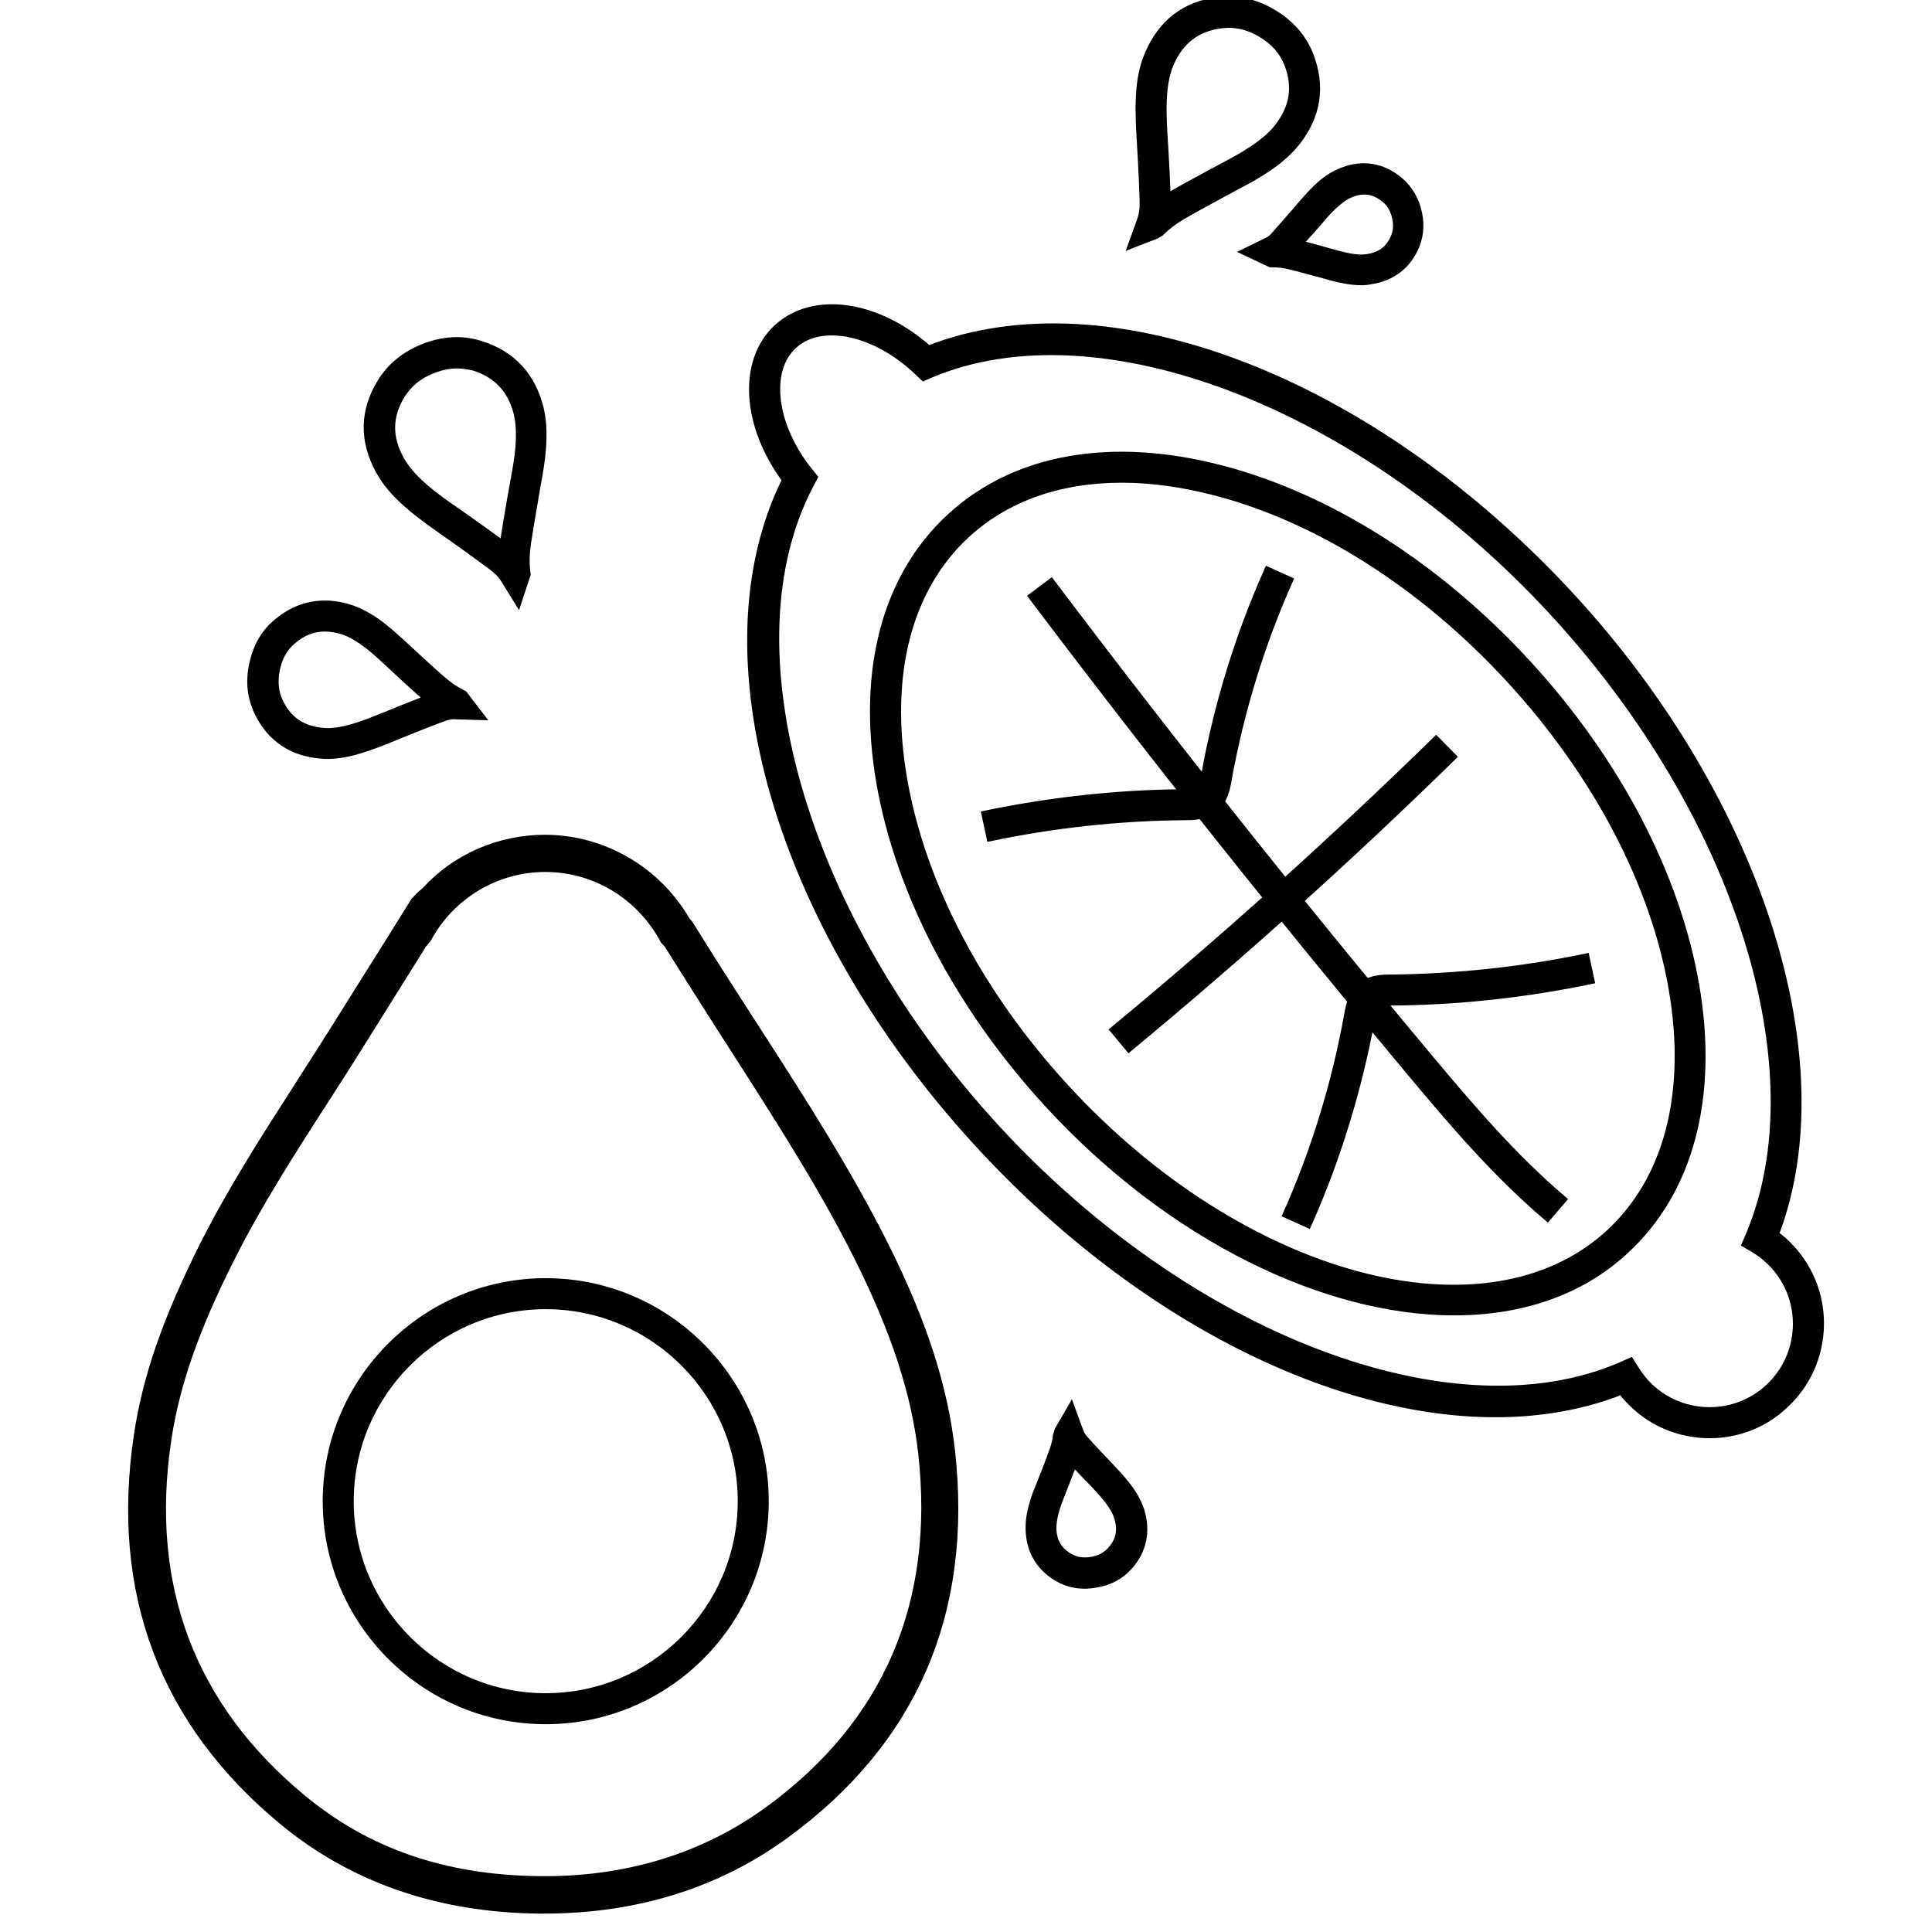
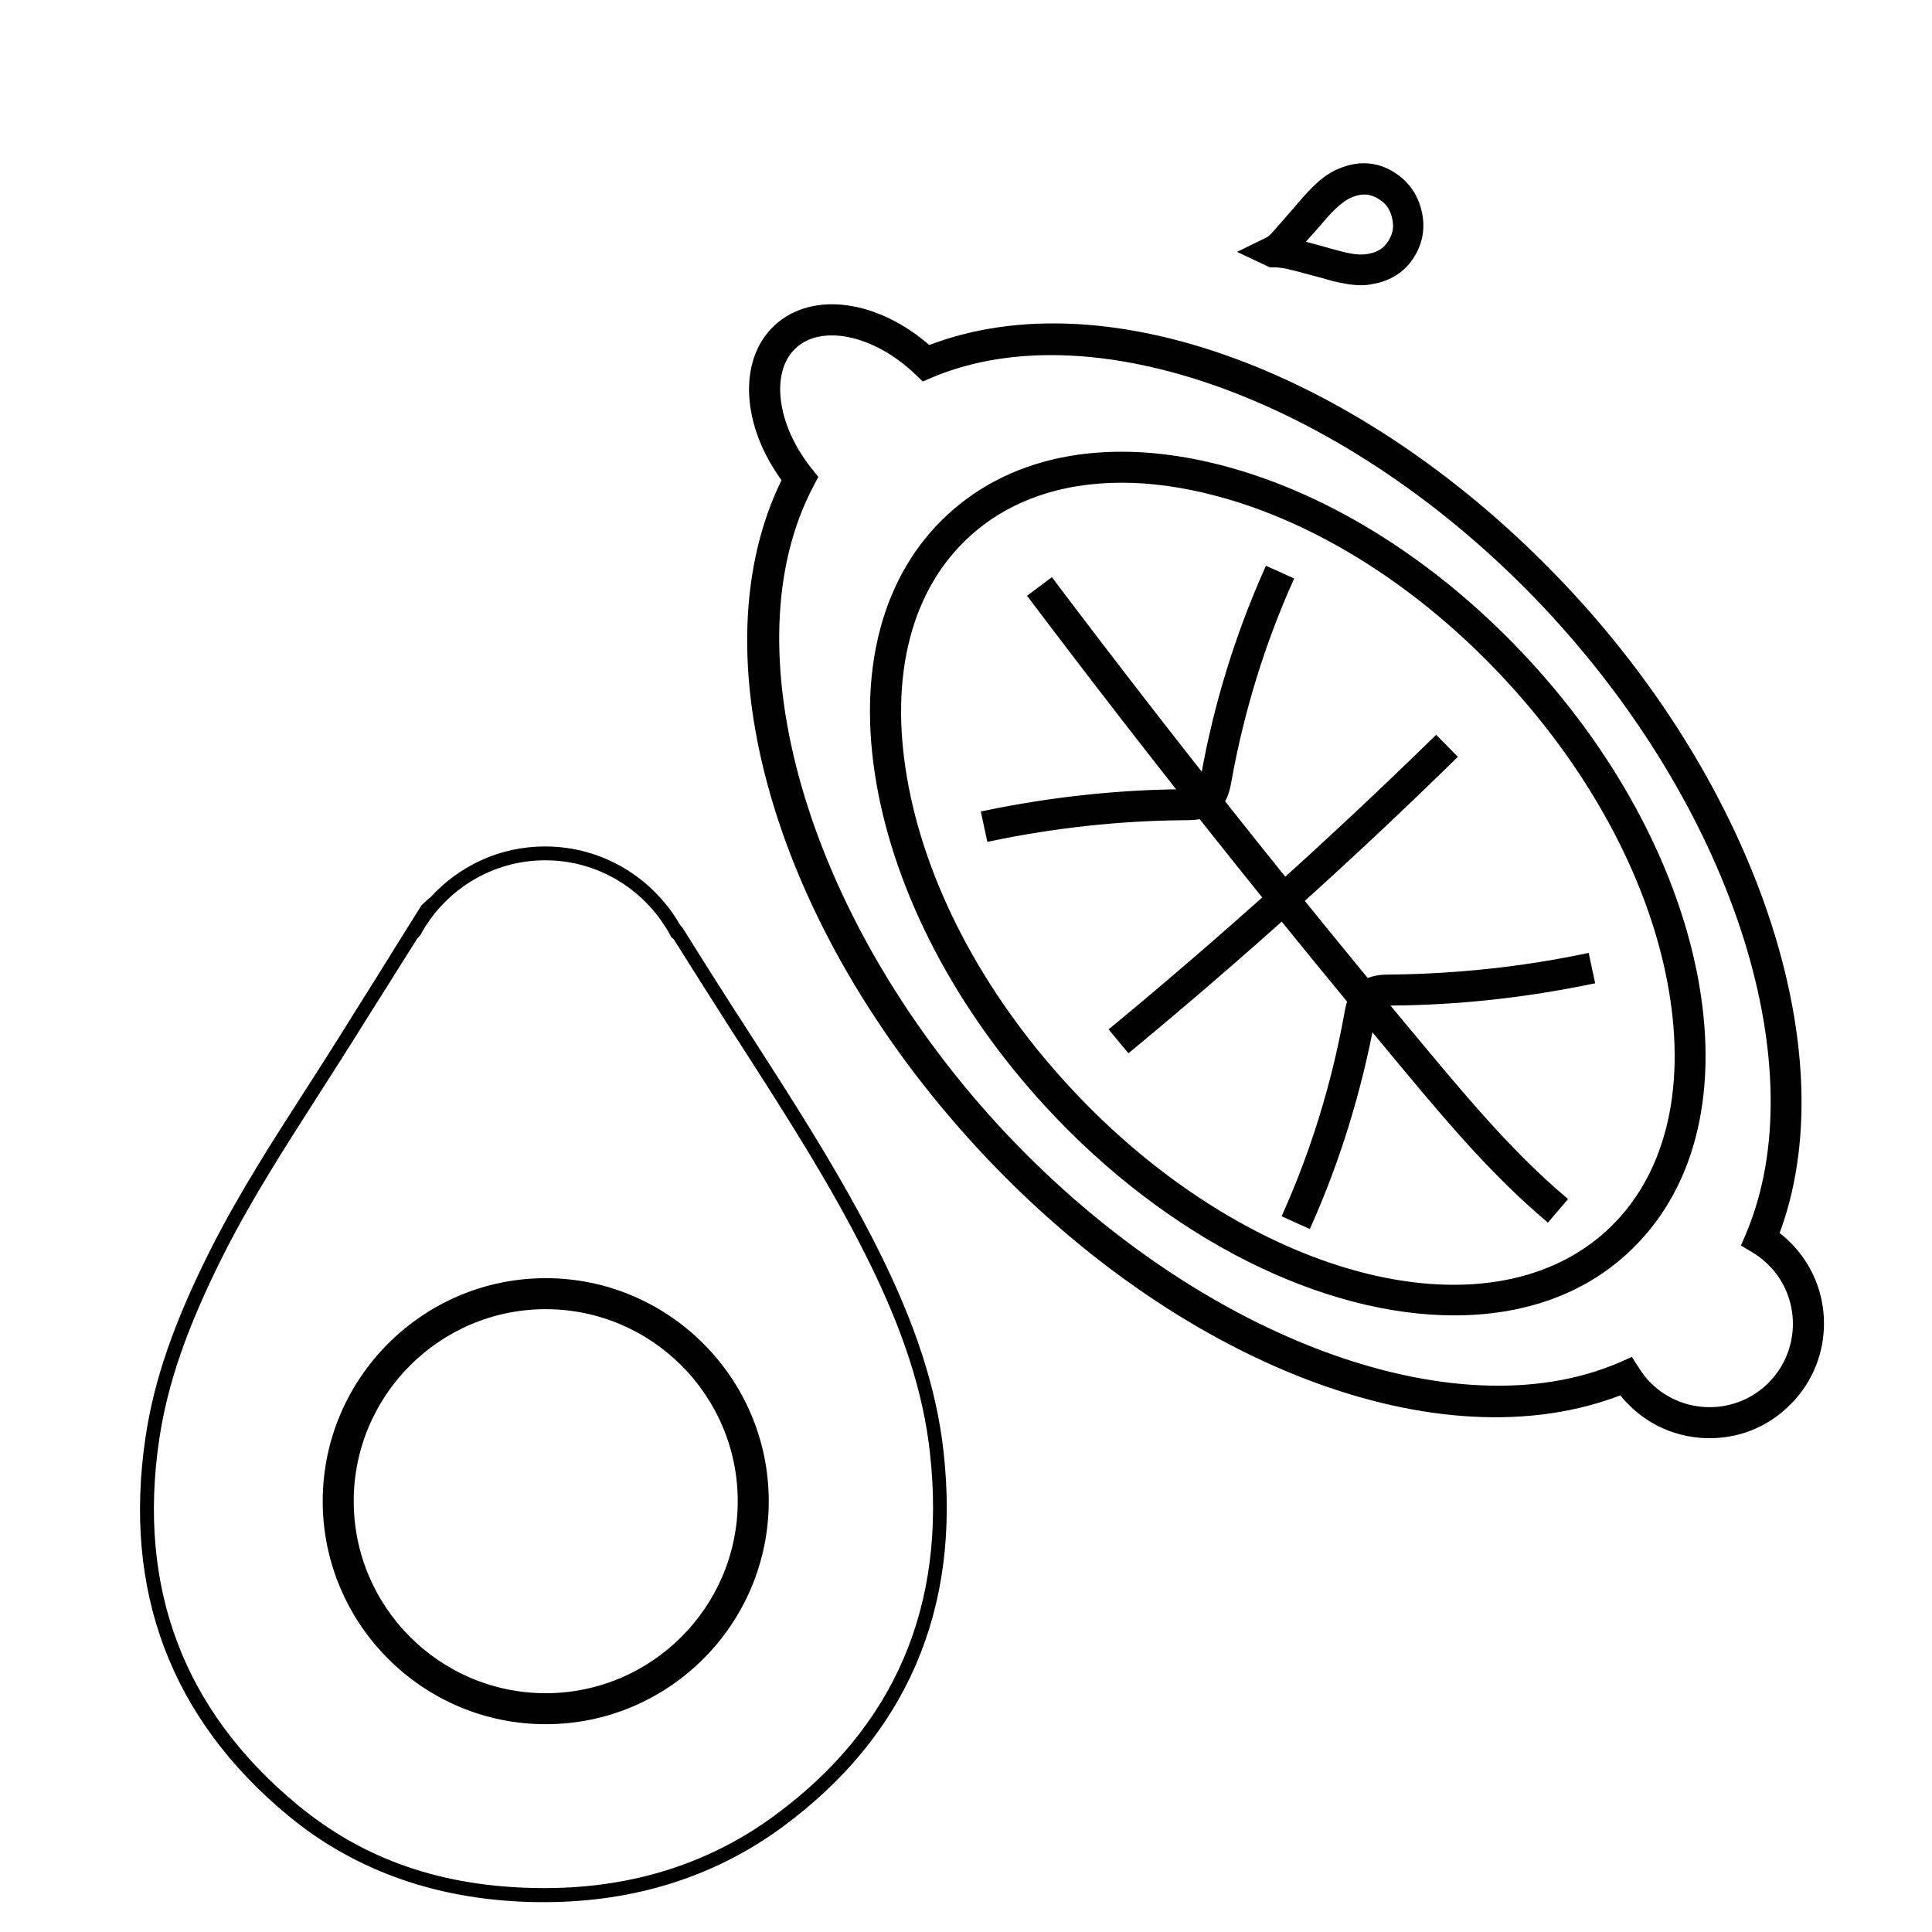
<svg xmlns="http://www.w3.org/2000/svg" version="1.1" viewBox="0 0 81 81" height="81px" width="81px">
  <title>Avocado oil</title>
  <desc>Created with Sketch.</desc>
  <g fill-rule="evenodd" fill="none" stroke-width="1" stroke="none" id="Avocado-oil">
    <g stroke-width="0.3" stroke="#000000" fill-rule="nonzero" fill="#000000" transform="translate(5, 0)" id="Group-4">
      <g transform="translate(0, 35.078)" id="Group">
        <path id="Shape" d="M34.41,25.8 C34.12,23.19 33.25,20.5 31.67,17.35 C30.15,14.32 28.29,11.42 26.49,8.62 C26.16,8.11 25.84,7.6 25.51,7.1 C24.8,5.99 24.13,4.93 23.49,3.9 C23.46,3.86 23.42,3.83 23.39,3.79 C22.29,1.86 20.22,0.56 17.85,0.56 C15.99,0.56 14.33,1.36 13.16,2.64 C13.08,2.71 12.99,2.78 12.91,2.86 C12.87,2.9 12.83,2.93 12.79,2.97 C12.16,3.98 11.53,4.98 10.92,5.97 C10.42,6.77 9.91,7.57 9.41,8.38 C8.92,9.16 8.41,9.96 7.92,10.72 C6.54,12.86 5.12,15.08 3.95,17.4 C2.43,20.42 1.6,22.83 1.25,25.2 C0.3,31.59 2.29,36.88 7.18,40.93 C10,43.26 13.49,44.47 17.55,44.52 C17.64,44.52 17.72,44.52 17.81,44.52 C21.56,44.52 24.89,43.47 27.7,41.41 C32.88,37.6 35.14,32.35 34.41,25.8 Z M27.55,41.17 C24.72,43.25 21.36,44.28 17.57,44.23 C13.51,44.18 10.18,43.03 7.37,40.7 C2.56,36.72 0.59,31.52 1.53,25.23 C1.88,22.88 2.71,20.5 4.21,17.51 C5.37,15.2 6.79,12.99 8.16,10.85 C8.65,10.08 9.16,9.29 9.65,8.51 C10.15,7.71 10.65,6.91 11.16,6.11 C11.56,5.48 11.95,4.84 12.36,4.2 C12.41,4.15 12.45,4.09 12.5,4.04 C13.53,2.14 15.55,0.84 17.86,0.84 C20.21,0.84 22.25,2.18 23.27,4.13 C23.28,4.14 23.3,4.14 23.31,4.15 C23.34,4.18 23.36,4.2 23.38,4.23 C23.99,5.2 24.62,6.2 25.29,7.25 C25.61,7.76 25.94,8.27 26.27,8.78 C28.06,11.57 29.92,14.46 31.43,17.48 C33,20.6 33.86,23.26 34.14,25.84 C34.85,32.28 32.64,37.44 27.55,41.17 Z" />
-         <path id="Shape" d="M17.82,45 L17.56,45 C13.38,44.95 9.78,43.7 6.87,41.3 C1.83,37.14 -0.22,31.69 0.76,25.11 C1.12,22.68 1.97,20.23 3.51,17.16 C4.69,14.81 6.12,12.59 7.5,10.44 C7.99,9.67 8.5,8.88 8.99,8.1 L10.5,5.69 C11.12,4.71 11.75,3.7 12.37,2.7 L12.57,2.49 C12.66,2.41 12.74,2.33 12.83,2.26 C14.08,0.88 15.92,0.07 17.84,0.07 C20.28,0.07 22.55,1.39 23.78,3.51 L23.9,3.65 C24.54,4.68 25.21,5.74 25.92,6.84 L26.9,8.36 C28.71,11.17 30.57,14.08 32.1,17.13 C33.71,20.34 34.59,23.08 34.89,25.75 L34.89,25.75 C35.64,32.5 33.32,37.9 27.99,41.81 C25.11,43.93 21.68,45 17.82,45 Z M17.86,1.33 C15.81,1.33 13.92,2.46 12.94,4.27 L12.73,4.53 L10.08,8.77 C9.6,9.54 9.1,10.32 8.61,11.08 C7.21,13.25 5.8,15.45 4.66,17.73 C3.18,20.67 2.37,23.01 2.03,25.3 C1.12,31.41 3.02,36.46 7.69,40.32 C10.41,42.57 13.64,43.68 17.58,43.73 C21.24,43.78 24.52,42.78 27.26,40.77 L27.26,40.77 C32.19,37.15 34.34,32.14 33.65,25.88 C33.37,23.36 32.52,20.76 30.99,17.69 C29.49,14.69 27.64,11.82 25.86,9.04 L24.88,7.51 C24.22,6.47 23.59,5.48 22.99,4.52 L22.84,4.36 C21.85,2.49 19.95,1.33 17.86,1.33 Z" />
      </g>
      <path id="Shape" d="M17.88,72.138 C12.81,72.138 8.68,68.008 8.68,62.938 C8.68,57.868 12.81,53.738 17.88,53.738 C22.95,53.738 27.08,57.868 27.08,62.938 C27.08,68.008 22.96,72.138 17.88,72.138 Z M17.88,54.738 C13.36,54.738 9.68,58.418 9.68,62.938 C9.68,67.458 13.36,71.138 17.88,71.138 C22.4,71.138 26.08,67.458 26.08,62.938 C26.08,58.418 22.4,54.738 17.88,54.738 Z" />
      <path id="Shape" d="M66.68,60.148 C65.42,60.148 64.17,59.648 63.26,58.648 C63.16,58.548 63.07,58.438 62.99,58.318 C55.42,61.308 44.39,57.088 35.99,47.928 C27.59,38.768 24.31,27.398 27.94,20.118 C26.24,17.828 26.08,15.128 27.59,13.738 C29.11,12.348 31.79,12.738 33.93,14.638 C41.49,11.688 52.52,15.928 60.9,25.038 L60.9,25.038 C68.75,33.578 72.21,44.488 69.43,51.748 C69.68,51.928 69.9,52.128 70.1,52.348 C71.83,54.228 71.71,57.178 69.82,58.908 C68.93,59.748 67.8,60.148 66.68,60.148 Z M63.36,57.078 L63.59,57.438 C63.72,57.638 63.85,57.818 63.99,57.968 C65.35,59.448 67.66,59.548 69.14,58.188 C70.62,56.828 70.72,54.518 69.36,53.038 C69.13,52.788 68.85,52.558 68.55,52.378 L68.18,52.158 L68.35,51.758 C71.26,44.838 67.89,34.138 60.16,25.718 C52.08,16.928 41.09,12.708 34.02,15.688 L33.72,15.818 L33.48,15.588 C31.72,13.898 29.43,13.408 28.27,14.478 C27.11,15.538 27.4,17.858 28.92,19.748 L29.13,20.008 L28.98,20.298 C25.37,27.088 28.63,38.428 36.73,47.258 C44.87,56.118 55.91,60.318 62.98,57.248 L63.36,57.078 Z" />
      <path id="Shape" d="M55.97,54.998 C50.57,54.998 44.09,51.888 38.94,46.288 C35.19,42.208 32.69,37.418 31.89,32.808 C31.08,28.118 32.13,24.158 34.85,21.668 C37.57,19.168 41.6,18.458 46.2,19.658 C50.73,20.838 55.29,23.738 59.04,27.818 C62.79,31.898 65.29,36.688 66.09,41.298 C66.9,45.988 65.85,49.948 63.13,52.438 C61.25,54.178 58.75,54.998 55.97,54.998 Z M42.03,20.088 C39.43,20.088 37.2,20.868 35.53,22.398 C33.07,24.658 32.13,28.288 32.88,32.638 C33.64,37.058 36.05,41.668 39.68,45.608 C47.1,53.688 57.32,56.418 62.46,51.708 C64.92,49.448 65.86,45.818 65.11,41.468 C64.35,37.048 61.93,32.438 58.31,28.498 L58.31,28.498 C54.69,24.558 50.3,21.758 45.96,20.628 C44.58,20.268 43.27,20.088 42.03,20.088 Z" />
      <path id="Path" d="M59.88,51.048 C57.75,49.238 55.97,47.168 54.02,44.828 C48.63,38.378 43.33,31.718 38.27,25.008 L39.07,24.408 C44.12,31.098 49.41,37.758 54.79,44.188 C56.71,46.488 58.46,48.528 60.53,50.288 L59.88,51.048 Z" />
      <path id="Path" d="M36.51,35.118 L36.3,34.138 C39.04,33.568 41.85,33.258 44.66,33.238 C44.88,33.238 45.16,33.238 45.28,33.138 C45.42,33.028 45.47,32.718 45.51,32.498 C46.04,29.548 46.93,26.658 48.15,23.918 L49.06,24.328 C47.87,26.998 47.01,29.808 46.49,32.678 C46.43,33.038 46.33,33.578 45.9,33.918 C45.51,34.238 45,34.238 44.66,34.238 C41.94,34.258 39.19,34.558 36.51,35.118 Z" />
      <path id="Path" d="M49.84,51.328 L48.93,50.918 C50.12,48.248 50.98,45.438 51.5,42.568 C51.56,42.208 51.66,41.668 52.09,41.328 C52.49,41.008 52.99,41.008 53.33,41.008 C56.06,40.978 58.81,40.688 61.49,40.128 L61.7,41.108 C58.95,41.678 56.14,41.988 53.34,42.008 C53.12,42.008 52.84,42.008 52.72,42.108 C52.58,42.218 52.53,42.528 52.49,42.748 C51.94,45.698 51.06,48.588 49.84,51.328 Z" />
      <path id="Path" d="M42.33,43.948 L41.69,43.178 C46.35,39.328 50.89,35.238 55.21,31.018 L55.91,31.728 C51.58,35.968 47.01,40.078 42.33,43.948 Z" />
-       <path id="Shape" d="M40.48,66.458 C40.09,66.458 39.73,66.368 39.4,66.188 C38.62,65.758 38.18,65.058 38.15,64.148 C38.14,63.818 38.18,63.488 38.3,63.068 C38.38,62.768 38.5,62.478 38.62,62.188 L38.86,61.578 C38.96,61.318 39.06,61.058 39.15,60.798 C39.23,60.578 39.28,60.368 39.3,60.158 L39.37,59.948 L39.91,59.018 L40.28,60.028 C40.32,60.138 40.39,60.238 40.5,60.368 C40.77,60.668 41.04,60.958 41.32,61.248 L41.45,61.388 C41.73,61.678 42.01,61.978 42.26,62.298 C42.54,62.668 42.72,62.998 42.83,63.338 C43.1,64.218 42.92,65.038 42.31,65.698 C41.96,66.078 41.51,66.318 40.97,66.408 C40.79,66.438 40.63,66.458 40.48,66.458 Z M40.01,61.328 C39.93,61.528 39.86,61.728 39.78,61.928 L39.54,62.548 C39.44,62.808 39.33,63.058 39.26,63.328 C39.17,63.638 39.14,63.878 39.14,64.098 C39.16,64.658 39.4,65.038 39.88,65.298 C40.14,65.438 40.43,65.478 40.78,65.418 C41.1,65.358 41.36,65.228 41.56,65.008 C41.93,64.608 42.03,64.168 41.86,63.618 C41.79,63.388 41.66,63.168 41.45,62.888 C41.22,62.598 40.97,62.328 40.71,62.058 L40.57,61.918 C40.39,61.728 40.2,61.528 40.01,61.328 Z" />
-       <path id="Shape" d="M8.73,31.668 C8.65,31.668 8.56,31.668 8.48,31.658 L8.48,31.658 C7.26,31.568 6.34,30.958 5.82,29.878 C5.52,29.268 5.44,28.598 5.59,27.888 C5.74,27.138 6.08,26.528 6.62,26.088 C7.52,25.328 8.6,25.138 9.73,25.518 C10.26,25.698 10.7,25.998 11.01,26.238 C11.36,26.508 11.68,26.808 11.99,27.088 L12.66,27.708 C12.95,27.978 13.24,28.238 13.54,28.498 C13.79,28.718 14.06,28.908 14.34,29.048 L14.44,29.098 L15.16,30.038 L14.11,30.008 C13.92,29.988 13.72,30.038 13.47,30.138 C12.94,30.338 12.41,30.548 11.89,30.758 L11.62,30.868 C11.12,31.078 10.6,31.288 10.05,31.448 C9.57,31.598 9.14,31.668 8.73,31.668 Z M8.62,26.328 C8.13,26.328 7.69,26.498 7.27,26.858 C6.91,27.158 6.68,27.568 6.58,28.088 C6.48,28.588 6.53,29.038 6.73,29.448 C7.1,30.208 7.7,30.598 8.56,30.668 L8.56,30.668 C8.92,30.698 9.31,30.638 9.79,30.498 C10.29,30.358 10.76,30.158 11.26,29.958 L11.53,29.848 C11.99,29.658 12.45,29.478 12.92,29.298 C12.91,29.288 12.9,29.278 12.89,29.268 C12.59,29.008 12.29,28.728 11.99,28.458 L11.31,27.828 C11.01,27.548 10.72,27.278 10.41,27.038 C10.02,26.748 9.71,26.568 9.4,26.458 C9.13,26.378 8.87,26.328 8.62,26.328 Z" />
-       <path id="Shape" d="M16.72,25.228 L16.15,24.308 C16.03,24.108 15.86,23.928 15.59,23.728 C15.05,23.328 14.51,22.938 13.96,22.548 L13.66,22.338 C13.14,21.968 12.6,21.598 12.1,21.158 C11.55,20.678 11.17,20.228 10.9,19.738 C10.21,18.478 10.23,17.238 10.96,16.038 C11.37,15.368 11.97,14.878 12.75,14.568 C13.57,14.238 14.38,14.198 15.14,14.438 C16.46,14.848 17.3,15.748 17.64,17.108 C17.76,17.608 17.79,18.128 17.74,18.818 C17.7,19.338 17.61,19.838 17.52,20.328 L17.34,21.388 C17.26,21.858 17.18,22.318 17.11,22.788 C17.05,23.188 17.04,23.588 17.08,23.958 L17.1,24.078 L16.72,25.228 Z M14.16,15.298 C13.83,15.298 13.49,15.368 13.13,15.508 C12.55,15.738 12.13,16.088 11.83,16.568 C11.29,17.448 11.28,18.328 11.79,19.258 L11.79,19.258 C12,19.638 12.31,19.998 12.76,20.398 C13.22,20.798 13.71,21.148 14.24,21.508 L14.54,21.718 C15.06,22.088 15.58,22.458 16.1,22.838 C16.11,22.768 16.12,22.698 16.13,22.638 C16.2,22.168 16.28,21.688 16.36,21.218 L16.55,20.148 C16.64,19.668 16.72,19.208 16.76,18.748 C16.8,18.168 16.78,17.738 16.69,17.348 C16.44,16.338 15.84,15.698 14.87,15.388 C14.63,15.338 14.4,15.298 14.16,15.298 Z" />
-       <path id="Shape" d="M42.45,10.258 L42.82,9.228 C42.9,9.008 42.94,8.758 42.93,8.428 C42.91,7.758 42.88,7.088 42.84,6.418 L42.82,6.078 C42.78,5.438 42.74,4.768 42.77,4.098 C42.8,3.368 42.92,2.798 43.14,2.278 L43.14,2.278 C43.7,0.958 44.69,0.198 46.07,0.028 C46.84,-0.072 47.61,0.098 48.33,0.518 C49.09,0.958 49.63,1.568 49.92,2.318 C50.42,3.608 50.24,4.828 49.38,5.938 C48.98,6.448 48.49,6.818 48.1,7.078 C47.67,7.368 47.22,7.608 46.78,7.838 L45.86,8.338 C45.44,8.568 45.01,8.798 44.6,9.038 C44.25,9.238 43.93,9.478 43.66,9.748 L43.48,9.858 L42.45,10.258 Z M46.51,1.018 C46.41,1.018 46.3,1.028 46.2,1.038 C45.18,1.168 44.48,1.698 44.06,2.678 L44.06,2.678 C43.89,3.078 43.8,3.548 43.77,4.148 C43.74,4.768 43.78,5.378 43.82,6.018 L43.84,6.358 C43.88,6.998 43.91,7.638 43.93,8.278 C43.99,8.238 44.05,8.208 44.11,8.168 C44.53,7.928 44.96,7.688 45.39,7.458 L46.32,6.958 C46.75,6.728 47.16,6.508 47.54,6.248 C48.02,5.918 48.35,5.638 48.59,5.318 C49.23,4.488 49.36,3.628 48.99,2.678 C48.78,2.138 48.4,1.718 47.83,1.388 C47.4,1.138 46.96,1.018 46.51,1.018 Z" />
      <path id="Shape" d="M52.08,11.808 C51.82,11.808 51.58,11.778 51.39,11.738 C51.08,11.688 50.79,11.608 50.49,11.518 L49.89,11.358 C49.61,11.278 49.33,11.208 49.04,11.138 C48.82,11.088 48.6,11.058 48.39,11.058 L48.27,11.058 L47.21,10.558 L48.15,10.098 C48.25,10.048 48.35,9.968 48.46,9.838 C48.73,9.538 48.99,9.238 49.25,8.938 L49.39,8.778 C49.65,8.468 49.91,8.168 50.2,7.888 C50.53,7.568 50.84,7.358 51.17,7.218 L51.17,7.218 C52.02,6.848 52.85,6.938 53.57,7.488 C53.98,7.798 54.27,8.218 54.42,8.738 C54.58,9.288 54.56,9.818 54.36,10.308 C54.02,11.128 53.36,11.638 52.47,11.768 C52.34,11.798 52.21,11.808 52.08,11.808 Z M49.48,10.218 C49.7,10.278 49.92,10.338 50.15,10.398 L50.76,10.568 C51.02,10.638 51.29,10.718 51.56,10.768 C51.88,10.828 52.12,10.838 52.34,10.798 C52.89,10.718 53.25,10.438 53.46,9.938 C53.58,9.658 53.58,9.368 53.49,9.028 C53.4,8.708 53.24,8.468 53,8.298 C52.56,7.968 52.11,7.918 51.59,8.148 L51.59,8.148 C51.37,8.238 51.16,8.398 50.91,8.628 C50.64,8.878 50.41,9.158 50.17,9.438 L50.03,9.598 C49.84,9.798 49.66,10.008 49.48,10.218 Z" />
    </g>
  </g>
</svg>